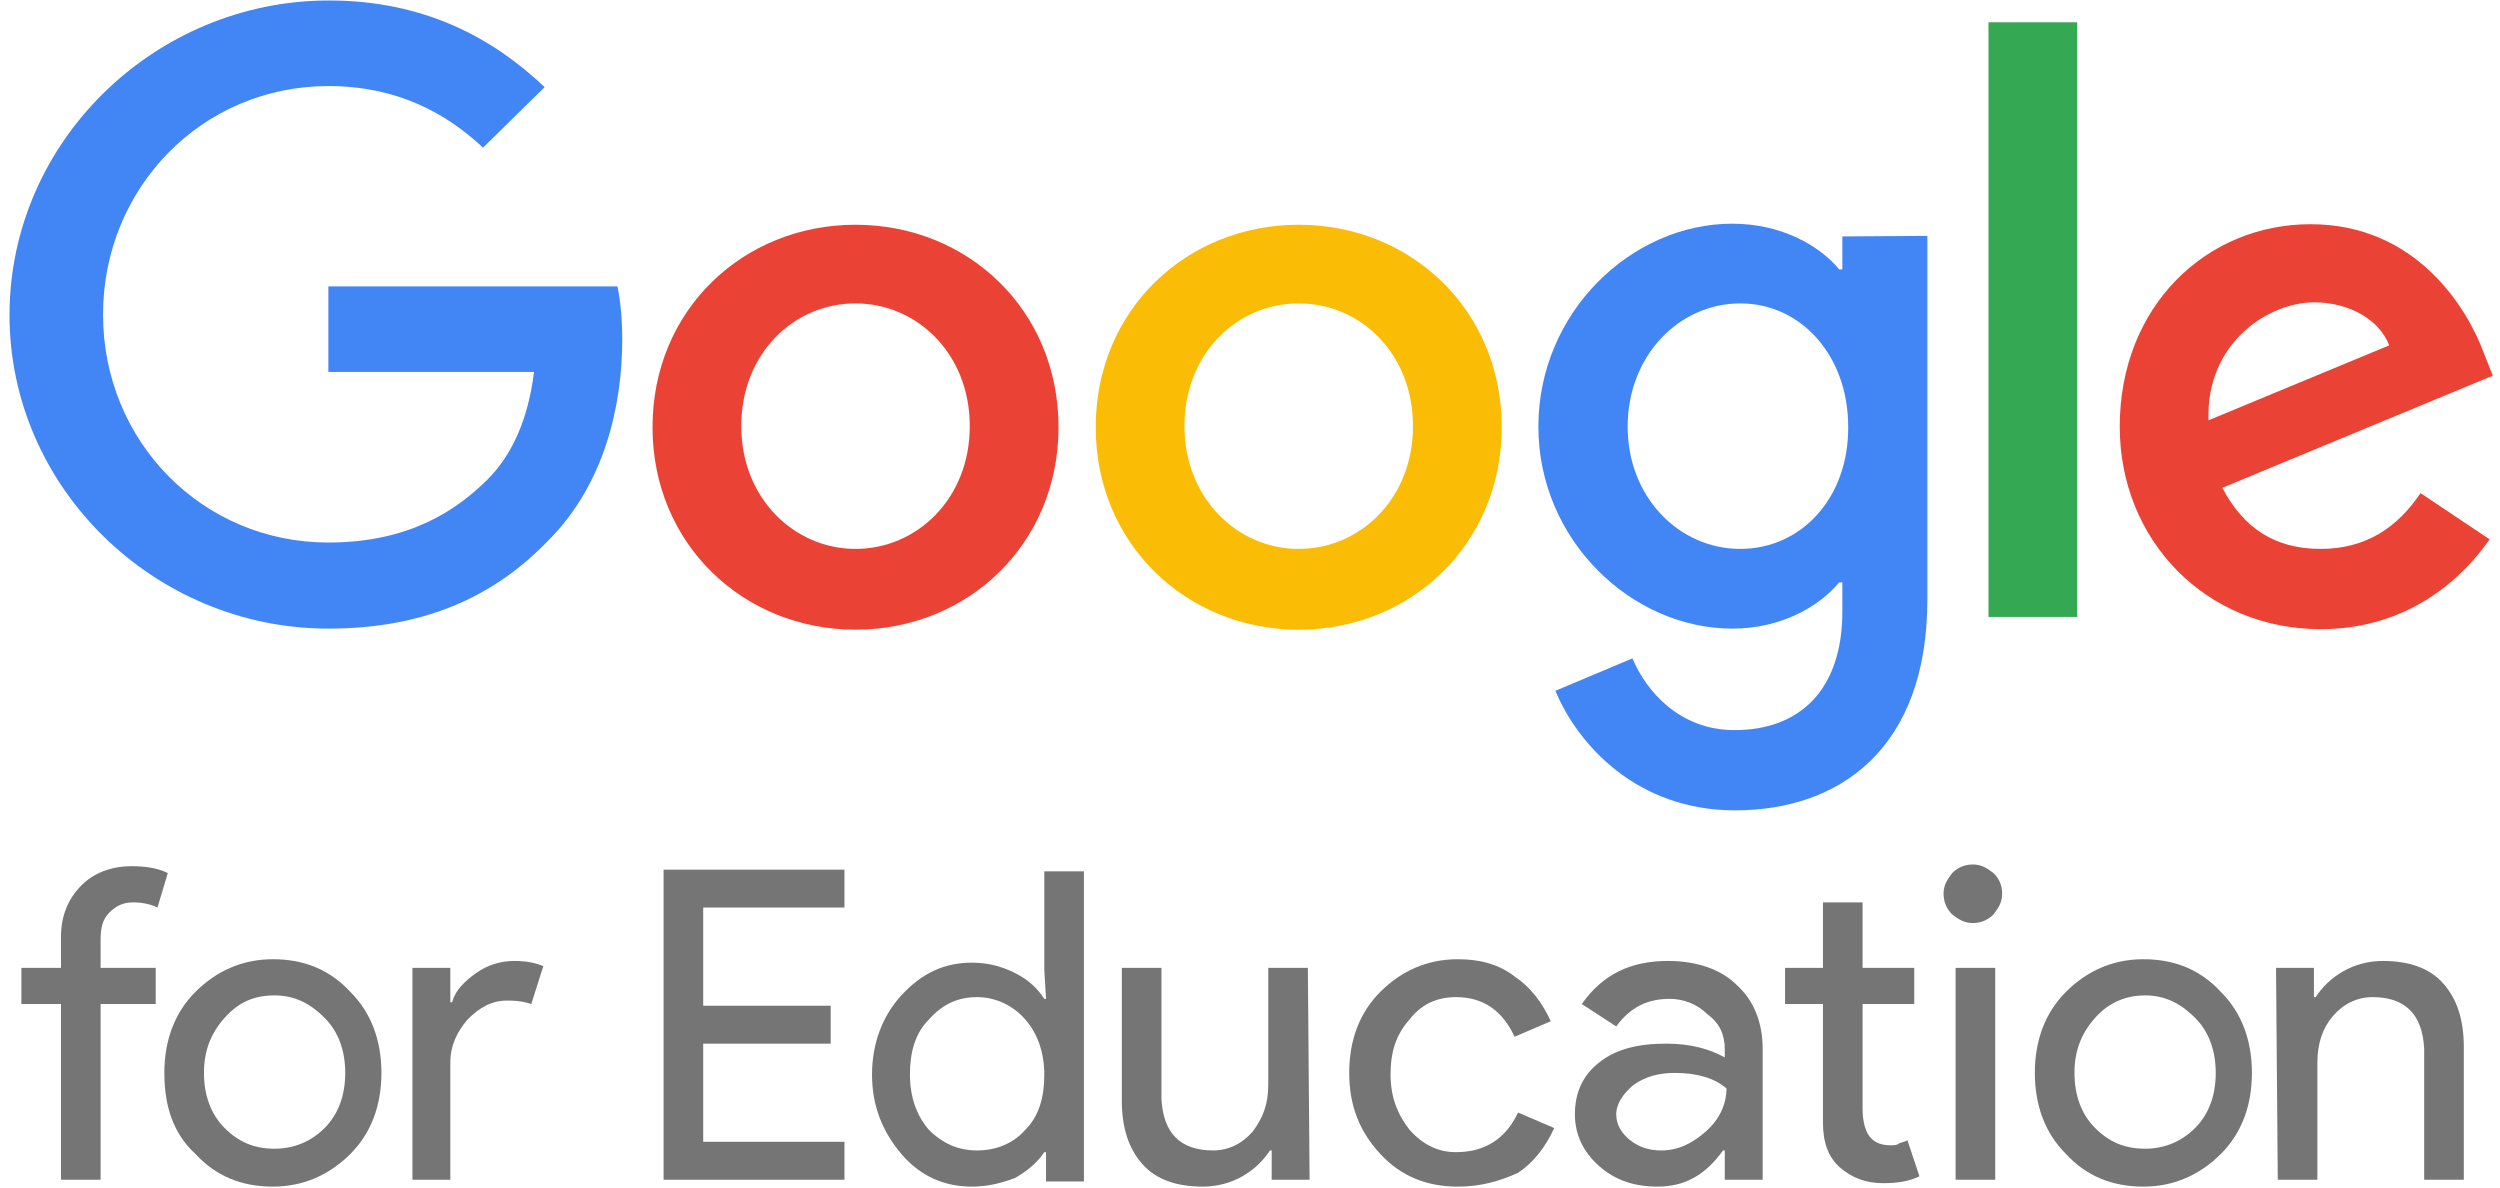
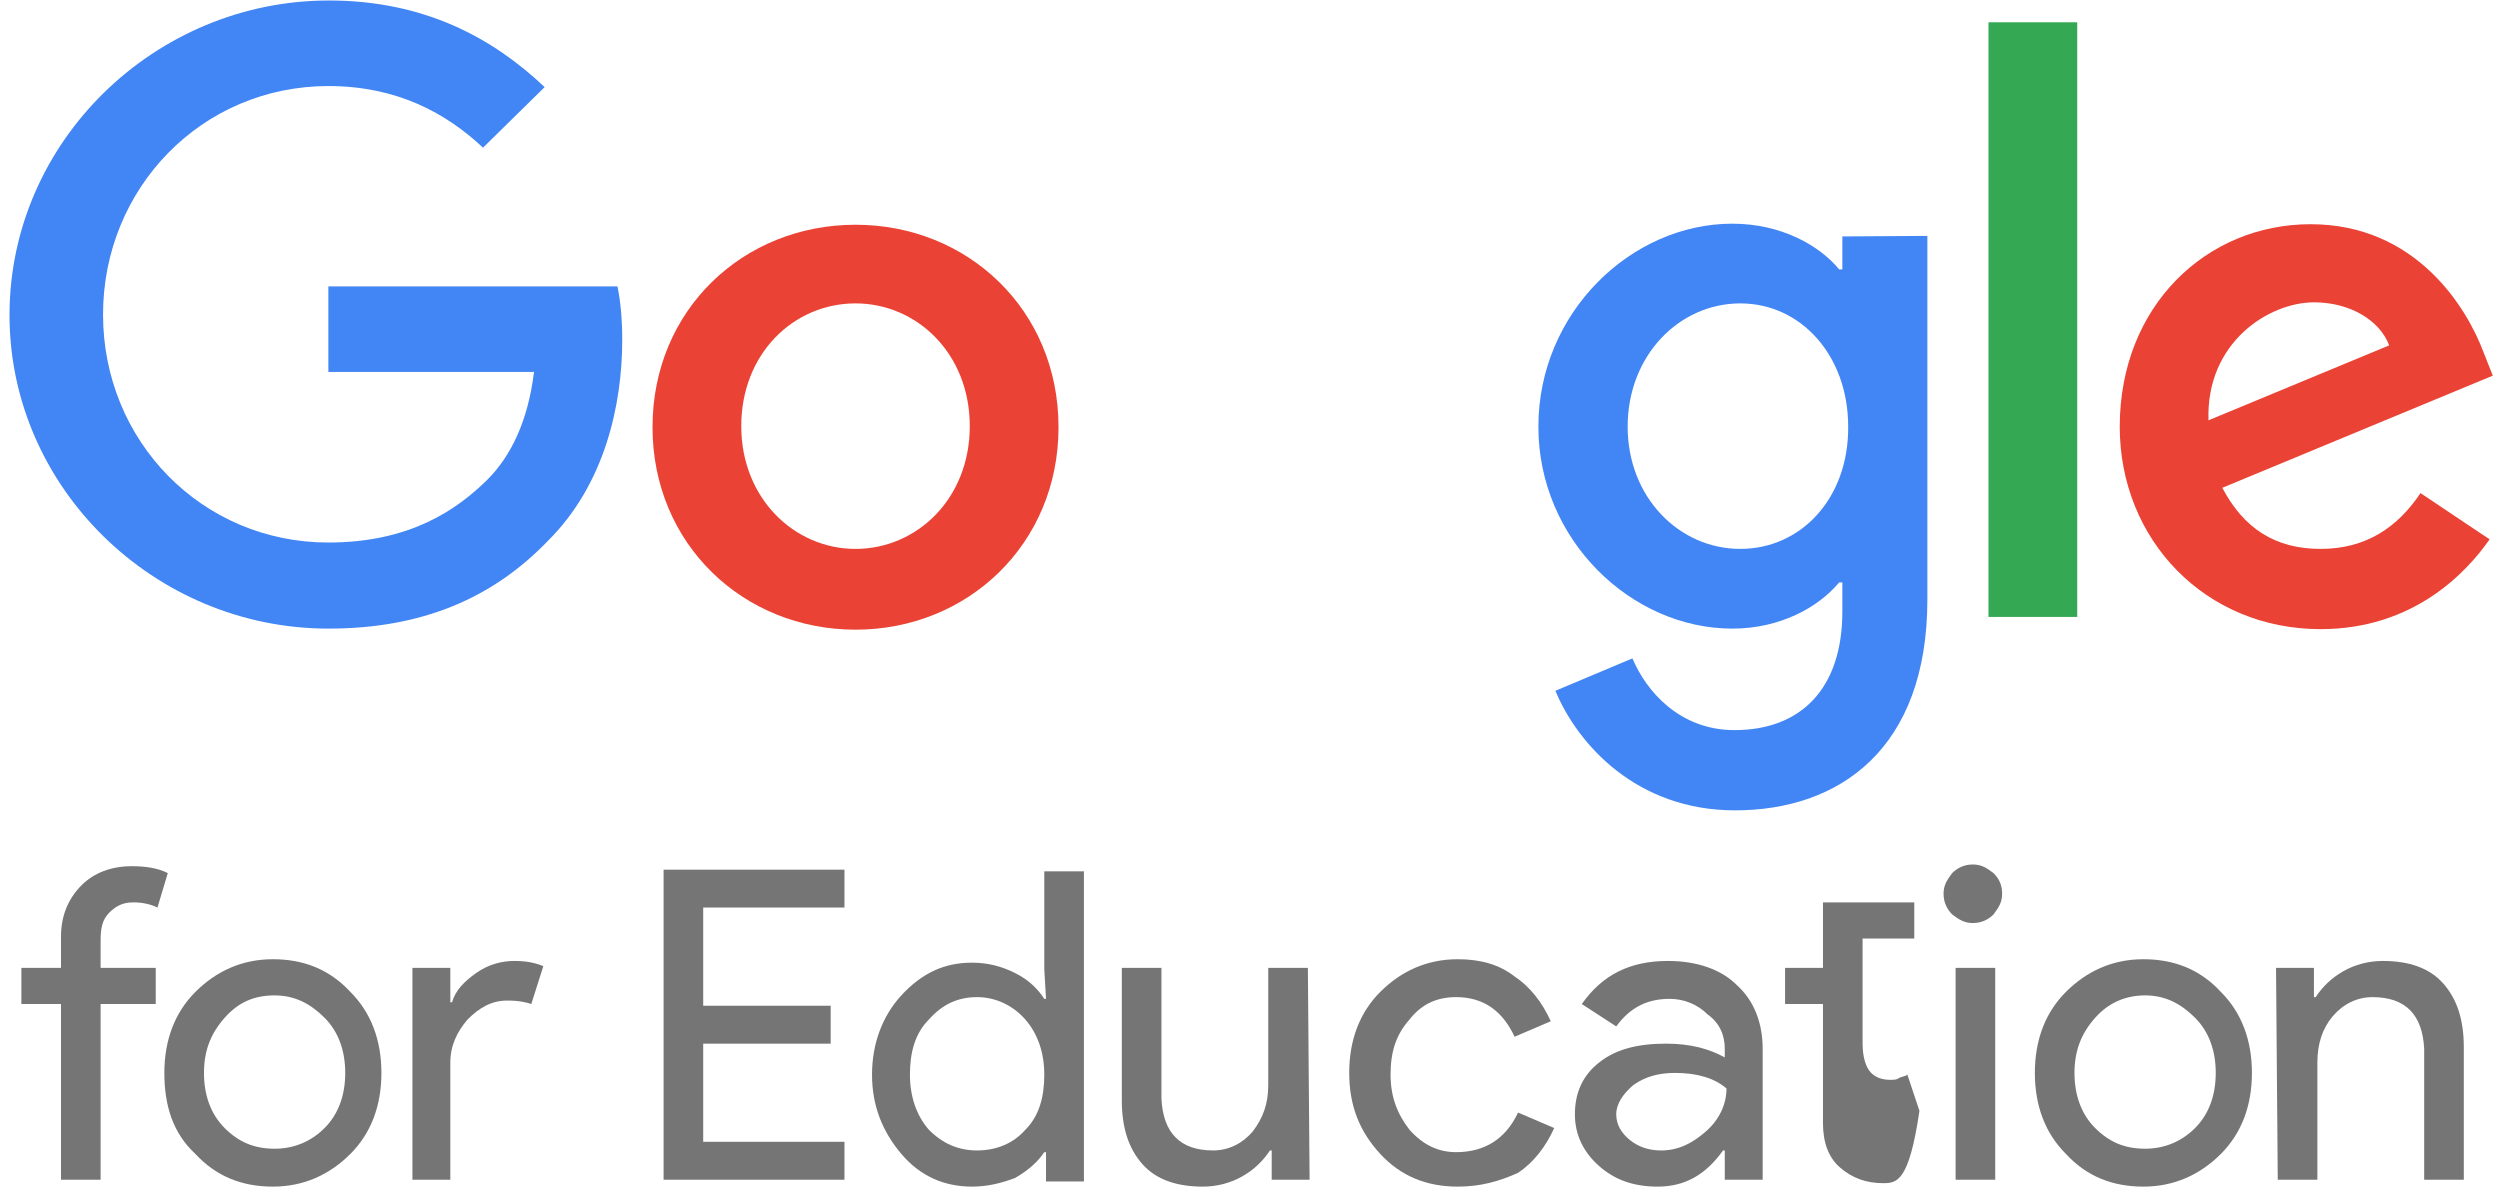
<svg xmlns="http://www.w3.org/2000/svg" xmlns:ns1="http://www.inkscape.org/namespaces/inkscape" xmlns:ns2="http://sodipodi.sourceforge.net/DTD/sodipodi-0.dtd" version="1.1" id="svg10" ns1:version="1.0 (4035a4f, 2020-05-01)" ns2:docname="Google_for_Education_logo.svg" x="0px" y="0px" width="200px" height="95px" viewBox="0 0 327.5 156.2" style="enable-background:new 0 0 327.5 156.2;" xml:space="preserve">
  <style type="text/css">
	.st0{fill-opacity:0.541;}
	.st1{fill:#4285F4;}
	.st2{fill:#EA4335;}
	.st3{fill:#FBBC05;}
	.st4{fill:#34A853;}
	.st5{fill:none;}
</style>
  <g>
    <g id="text843" transform="matrix(2.266,0,0,2.266,-435.878,643.048)" ns1:label="for Education">
      <g id="g873" ns1:label="for">
        <path id="path845" class="st0" d="M199.7-233.5c0.8,0,1.5,0.1,2.1,0.4l-0.6,2c-0.4-0.2-0.9-0.3-1.4-0.3c-0.6,0-1,0.2-1.4,0.6     c-0.4,0.4-0.5,0.9-0.5,1.6v1.6h3.2v2.1h-3.2v10.2h-2.3v-10.2h-2.3v-2.1h2.3v-1.8c0-1.2,0.4-2.2,1.2-3     C197.5-233.1,198.5-233.5,199.7-233.5z" />
        <path id="path847" class="st0" d="M201.6-221.5c0-1.9,0.6-3.5,1.8-4.7c1.2-1.2,2.7-1.9,4.5-1.9c1.8,0,3.3,0.6,4.5,1.9     c1.2,1.2,1.8,2.8,1.8,4.7c0,1.9-0.6,3.5-1.8,4.7c-1.2,1.2-2.7,1.9-4.5,1.9c-1.8,0-3.3-0.6-4.5-1.9     C202.1-218,201.6-219.6,201.6-221.5z M203.9-221.5c0,1.3,0.4,2.4,1.2,3.2s1.7,1.2,2.9,1.2c1.1,0,2.1-0.4,2.9-1.2     c0.8-0.8,1.2-1.9,1.2-3.2c0-1.3-0.4-2.4-1.2-3.2c-0.8-0.8-1.7-1.3-2.9-1.3s-2.1,0.4-2.9,1.3C204.3-223.8,203.9-222.8,203.9-221.5     z" />
        <path id="path849" class="st0" d="M218.3-215.3H216v-12.3h2.2v2h0.1c0.2-0.7,0.7-1.2,1.4-1.7c0.7-0.5,1.5-0.7,2.2-0.7     c0.7,0,1.2,0.1,1.7,0.3l-0.7,2.2c-0.3-0.1-0.7-0.2-1.4-0.2c-0.9,0-1.6,0.4-2.3,1.1c-0.6,0.7-1,1.5-1,2.5V-215.3z" />
      </g>
      <g id="g884" transform="translate(-2.121)" ns1:label="Education">
        <path id="path851" class="st0" d="M243.2-233.3v2.2H235v5.7h7.4v2.2H235v5.7h8.2v2.2h-10.5v-18L243.2-233.3z" />
        <path id="path853" class="st0" d="M250.9-217c1.1,0,2.1-0.4,2.8-1.2c0.8-0.8,1.1-1.9,1.1-3.2c0-1.3-0.4-2.4-1.1-3.2     c-0.7-0.8-1.7-1.3-2.8-1.3c-1.1,0-2,0.4-2.8,1.3c-0.8,0.8-1.1,1.9-1.1,3.2c0,1.3,0.4,2.4,1.1,3.2     C248.9-217.4,249.8-217,250.9-217L250.9-217z M250.6-214.9c-1.6,0-3-0.6-4.1-1.9c-1.1-1.3-1.7-2.8-1.7-4.6c0-1.8,0.6-3.4,1.7-4.6     c1.2-1.3,2.5-1.9,4.1-1.9c0.9,0,1.7,0.2,2.5,0.6c0.8,0.4,1.3,0.9,1.7,1.5h0.1l-0.1-1.7v-5.7h2.3v18h-2.2v-1.7h-0.1     c-0.4,0.6-1,1.1-1.7,1.5C252.3-215.1,251.5-214.9,250.6-214.9L250.6-214.9z" />
        <path id="path855" class="st0" d="M270.2-215.3H268v-1.7h-0.1c-0.4,0.6-0.9,1.1-1.6,1.5c-0.7,0.4-1.5,0.6-2.3,0.6     c-1.5,0-2.7-0.4-3.5-1.3c-0.8-0.9-1.2-2.1-1.2-3.7v-7.7h2.3v7.6c0.1,2,1.1,3,3,3c0.9,0,1.7-0.4,2.3-1.1c0.6-0.8,0.9-1.6,0.9-2.7     v-6.8h2.3L270.2-215.3z" />
        <path id="path857" class="st0" d="M278.8-214.9c-1.8,0-3.3-0.6-4.5-1.9c-1.2-1.3-1.8-2.8-1.8-4.7c0-1.9,0.6-3.5,1.8-4.7     c1.2-1.2,2.7-1.9,4.5-1.9c1.3,0,2.4,0.3,3.3,1c0.9,0.6,1.6,1.5,2.1,2.6l-2.1,0.9c-0.7-1.5-1.8-2.3-3.4-2.3c-1.1,0-2,0.4-2.7,1.3     c-0.8,0.9-1.1,1.9-1.1,3.2s0.4,2.3,1.1,3.2c0.8,0.9,1.7,1.3,2.7,1.3c1.7,0,2.9-0.8,3.6-2.3l2.1,0.9c-0.5,1.1-1.2,2-2.1,2.6     C281.2-215.2,280.1-214.9,278.8-214.9L278.8-214.9z" />
        <path id="path859" class="st0" d="M288-219.1c0,0.6,0.3,1.1,0.8,1.5c0.5,0.4,1.1,0.6,1.8,0.6c1,0,1.8-0.4,2.6-1.1     c0.8-0.7,1.2-1.6,1.2-2.5c-0.7-0.6-1.7-0.9-3-0.9c-0.9,0-1.7,0.2-2.4,0.7C288.4-220.3,288-219.7,288-219.1z M291-228     c1.7,0,3.1,0.5,4,1.4c1,0.9,1.5,2.2,1.5,3.7v7.6h-2.2v-1.7h-0.1c-1,1.4-2.2,2.1-3.8,2.1c-1.4,0-2.5-0.4-3.4-1.2     c-0.9-0.8-1.4-1.8-1.4-3c0-1.3,0.5-2.3,1.4-3c1-0.8,2.3-1.1,3.9-1.1c1.4,0,2.5,0.3,3.4,0.8v-0.5c0-0.8-0.3-1.5-1-2     c-0.6-0.6-1.4-0.9-2.2-0.9c-1.3,0-2.3,0.5-3.1,1.6l-2-1.3C287.2-227.2,288.8-228,291-228L291-228z" />
-         <path id="path861" class="st0" d="M303.5-215.1c-1,0-1.8-0.3-2.5-0.9c-0.7-0.6-1-1.5-1-2.6v-6.9h-2.2v-2.1h2.2v-3.8h2.3v3.8h3     v2.1h-3v6.1c0,0.8,0.2,1.4,0.5,1.7c0.3,0.3,0.7,0.4,1.1,0.4c0.2,0,0.4,0,0.5-0.1c0.2-0.1,0.4-0.1,0.5-0.2l0.7,2.1     C305-215.2,304.3-215.1,303.5-215.1z" />
+         <path id="path861" class="st0" d="M303.5-215.1c-1,0-1.8-0.3-2.5-0.9c-0.7-0.6-1-1.5-1-2.6v-6.9h-2.2v-2.1h2.2v-3.8h2.3h3     v2.1h-3v6.1c0,0.8,0.2,1.4,0.5,1.7c0.3,0.3,0.7,0.4,1.1,0.4c0.2,0,0.4,0,0.5-0.1c0.2-0.1,0.4-0.1,0.5-0.2l0.7,2.1     C305-215.2,304.3-215.1,303.5-215.1z" />
        <path id="path863" class="st0" d="M310.4-231.9c0,0.5-0.2,0.8-0.5,1.2c-0.3,0.3-0.7,0.5-1.2,0.5c-0.5,0-0.8-0.2-1.2-0.5     c-0.3-0.3-0.5-0.7-0.5-1.2c0-0.5,0.2-0.8,0.5-1.2c0.3-0.3,0.7-0.5,1.2-0.5c0.5,0,0.8,0.2,1.2,0.5     C310.3-232.7,310.4-232.3,310.4-231.9z M310-227.6v12.3h-2.3v-12.3H310z" />
        <path id="path865" class="st0" d="M312.3-221.5c0-1.9,0.6-3.5,1.8-4.7c1.2-1.2,2.7-1.9,4.5-1.9c1.8,0,3.3,0.6,4.5,1.9     c1.2,1.2,1.8,2.8,1.8,4.7c0,1.9-0.6,3.5-1.8,4.7c-1.2,1.2-2.7,1.9-4.5,1.9c-1.8,0-3.3-0.6-4.5-1.9     C312.9-218,312.3-219.6,312.3-221.5z M314.6-221.5c0,1.3,0.4,2.4,1.2,3.2s1.7,1.2,2.9,1.2c1.1,0,2.1-0.4,2.9-1.2s1.2-1.9,1.2-3.2     c0-1.3-0.4-2.4-1.2-3.2c-0.8-0.8-1.7-1.3-2.9-1.3c-1.1,0-2.1,0.4-2.9,1.3C315-223.8,314.6-222.8,314.6-221.5z" />
        <path id="path867" ns1:label="path867" class="st0" d="M326.3-227.6h2.2v1.7h0.1c0.4-0.6,0.9-1.1,1.6-1.5     c0.7-0.4,1.5-0.6,2.3-0.6c1.5,0,2.7,0.4,3.5,1.3c0.8,0.9,1.2,2.1,1.2,3.7v7.7h-2.3v-7.6c-0.1-2-1.1-3-3-3c-0.9,0-1.7,0.4-2.3,1.1     c-0.6,0.7-0.9,1.6-0.9,2.7v6.8h-2.3L326.3-227.6z" />
      </g>
    </g>
    <g id="use2460" transform="matrix(0.699,0,0,-0.699,1,3)" ns1:label="Google">
      <path id="path3053" class="st1" d="M-0.6-55c0,32.7,27.4,59.2,60.1,59.2c18,0,30.9-7.1,40.6-16.3L88.5-23.5    C81.6-17,72.3-11.9,59.4-11.9C35.6-11.9,17-31.1,17-54.9s18.6-42.9,42.4-42.9c15.4,0,24.2,6.2,29.9,11.8    c4.6,4.6,7.7,11.3,8.8,20.3H59.4v16.1h54.4c0.6-2.9,0.9-6.3,0.9-10.1c0-12.2-3.3-27.2-14-37.8C90.3-108.3,77-114,59.4-114    C26.7-114-0.6-87.5-0.6-55z" />
      <path id="path3055" class="st2" d="M158.6-38c-21.1,0-38.2-16-38.2-38.1c0-22,17.1-38.1,38.2-38.1s38.2,16.1,38.2,38.1    C196.8-54,179.7-38,158.6-38z M158.6-99c-11.5,0-21.5,9.5-21.5,23.1c0,13.7,9.9,23.1,21.5,23.1c11.5,0,21.5-9.4,21.5-23.1    C180.1-89.6,170.1-99,158.6-99z" />
-       <path id="path3057" class="st3" d="M242-38c-21.1,0-38.2-16-38.2-38.1c0-22,17.1-38.1,38.2-38.1s38.2,16.1,38.2,38.1    C280.2-54,263.1-38,242-38z M242-99c-11.5,0-21.5,9.5-21.5,23.1c0,13.7,9.9,23.1,21.5,23.1c11.6,0,21.5-9.4,21.5-23.1    C263.5-89.6,253.5-99,242-99z" />
      <path id="path3059" class="st1" d="M344.3-40.2v-6.2h-0.6c-3.7,4.5-10.9,8.6-20.1,8.6c-19,0-36.5-16.7-36.5-38.2    c0-21.3,17.5-38,36.5-38c9.1,0,16.3,4.1,20.1,8.7h0.6v-5.5c0-14.5-7.8-22.3-20.3-22.3c-10.3,0-16.6,7.3-19.2,13.5l-14.5-6.1    c4.2-10.1,15.3-22.5,33.8-22.5c19.6,0,36.2,11.5,36.2,39.7v68.4L344.3-40.2z M325.1-99c-11.5,0-21.2,9.7-21.2,23    c0,13.4,9.7,23.2,21.2,23.2c11.4,0,20.3-9.8,20.3-23.2C345.5-89.5,336.5-99,325.1-99z" />
      <polygon id="polygon3061" class="st4" points="388.5,-111.8 371.8,-111.8 371.8,0.1 388.5,0.1   " />
      <path id="path3063" class="st2" d="M434.3-99c-8.6,0-14.5,3.9-18.5,11.5l50.9,21.1l-1.7,4.3c-3.2,8.6-12.8,24.2-32.6,24.2    c-19.6,0-35.9-15.4-35.9-38.1c0-21.3,16.1-38.1,37.8-38.1c17.5,0,27.5,10.7,31.8,16.9l-13,8.7C448.8-94.9,442.9-99,434.3-99    L434.3-99z M433.1-52.6c6.6,0,12.3-3.3,14.1-8.1l-34-14.1C412.7-60.2,424.5-52.6,433.1-52.6z" />
      <polygon id="polygon3065" class="st5" points="-1.4,-149 467.4,-149 467.4,4.3 -1.4,4.3   " />
    </g>
  </g>
</svg>